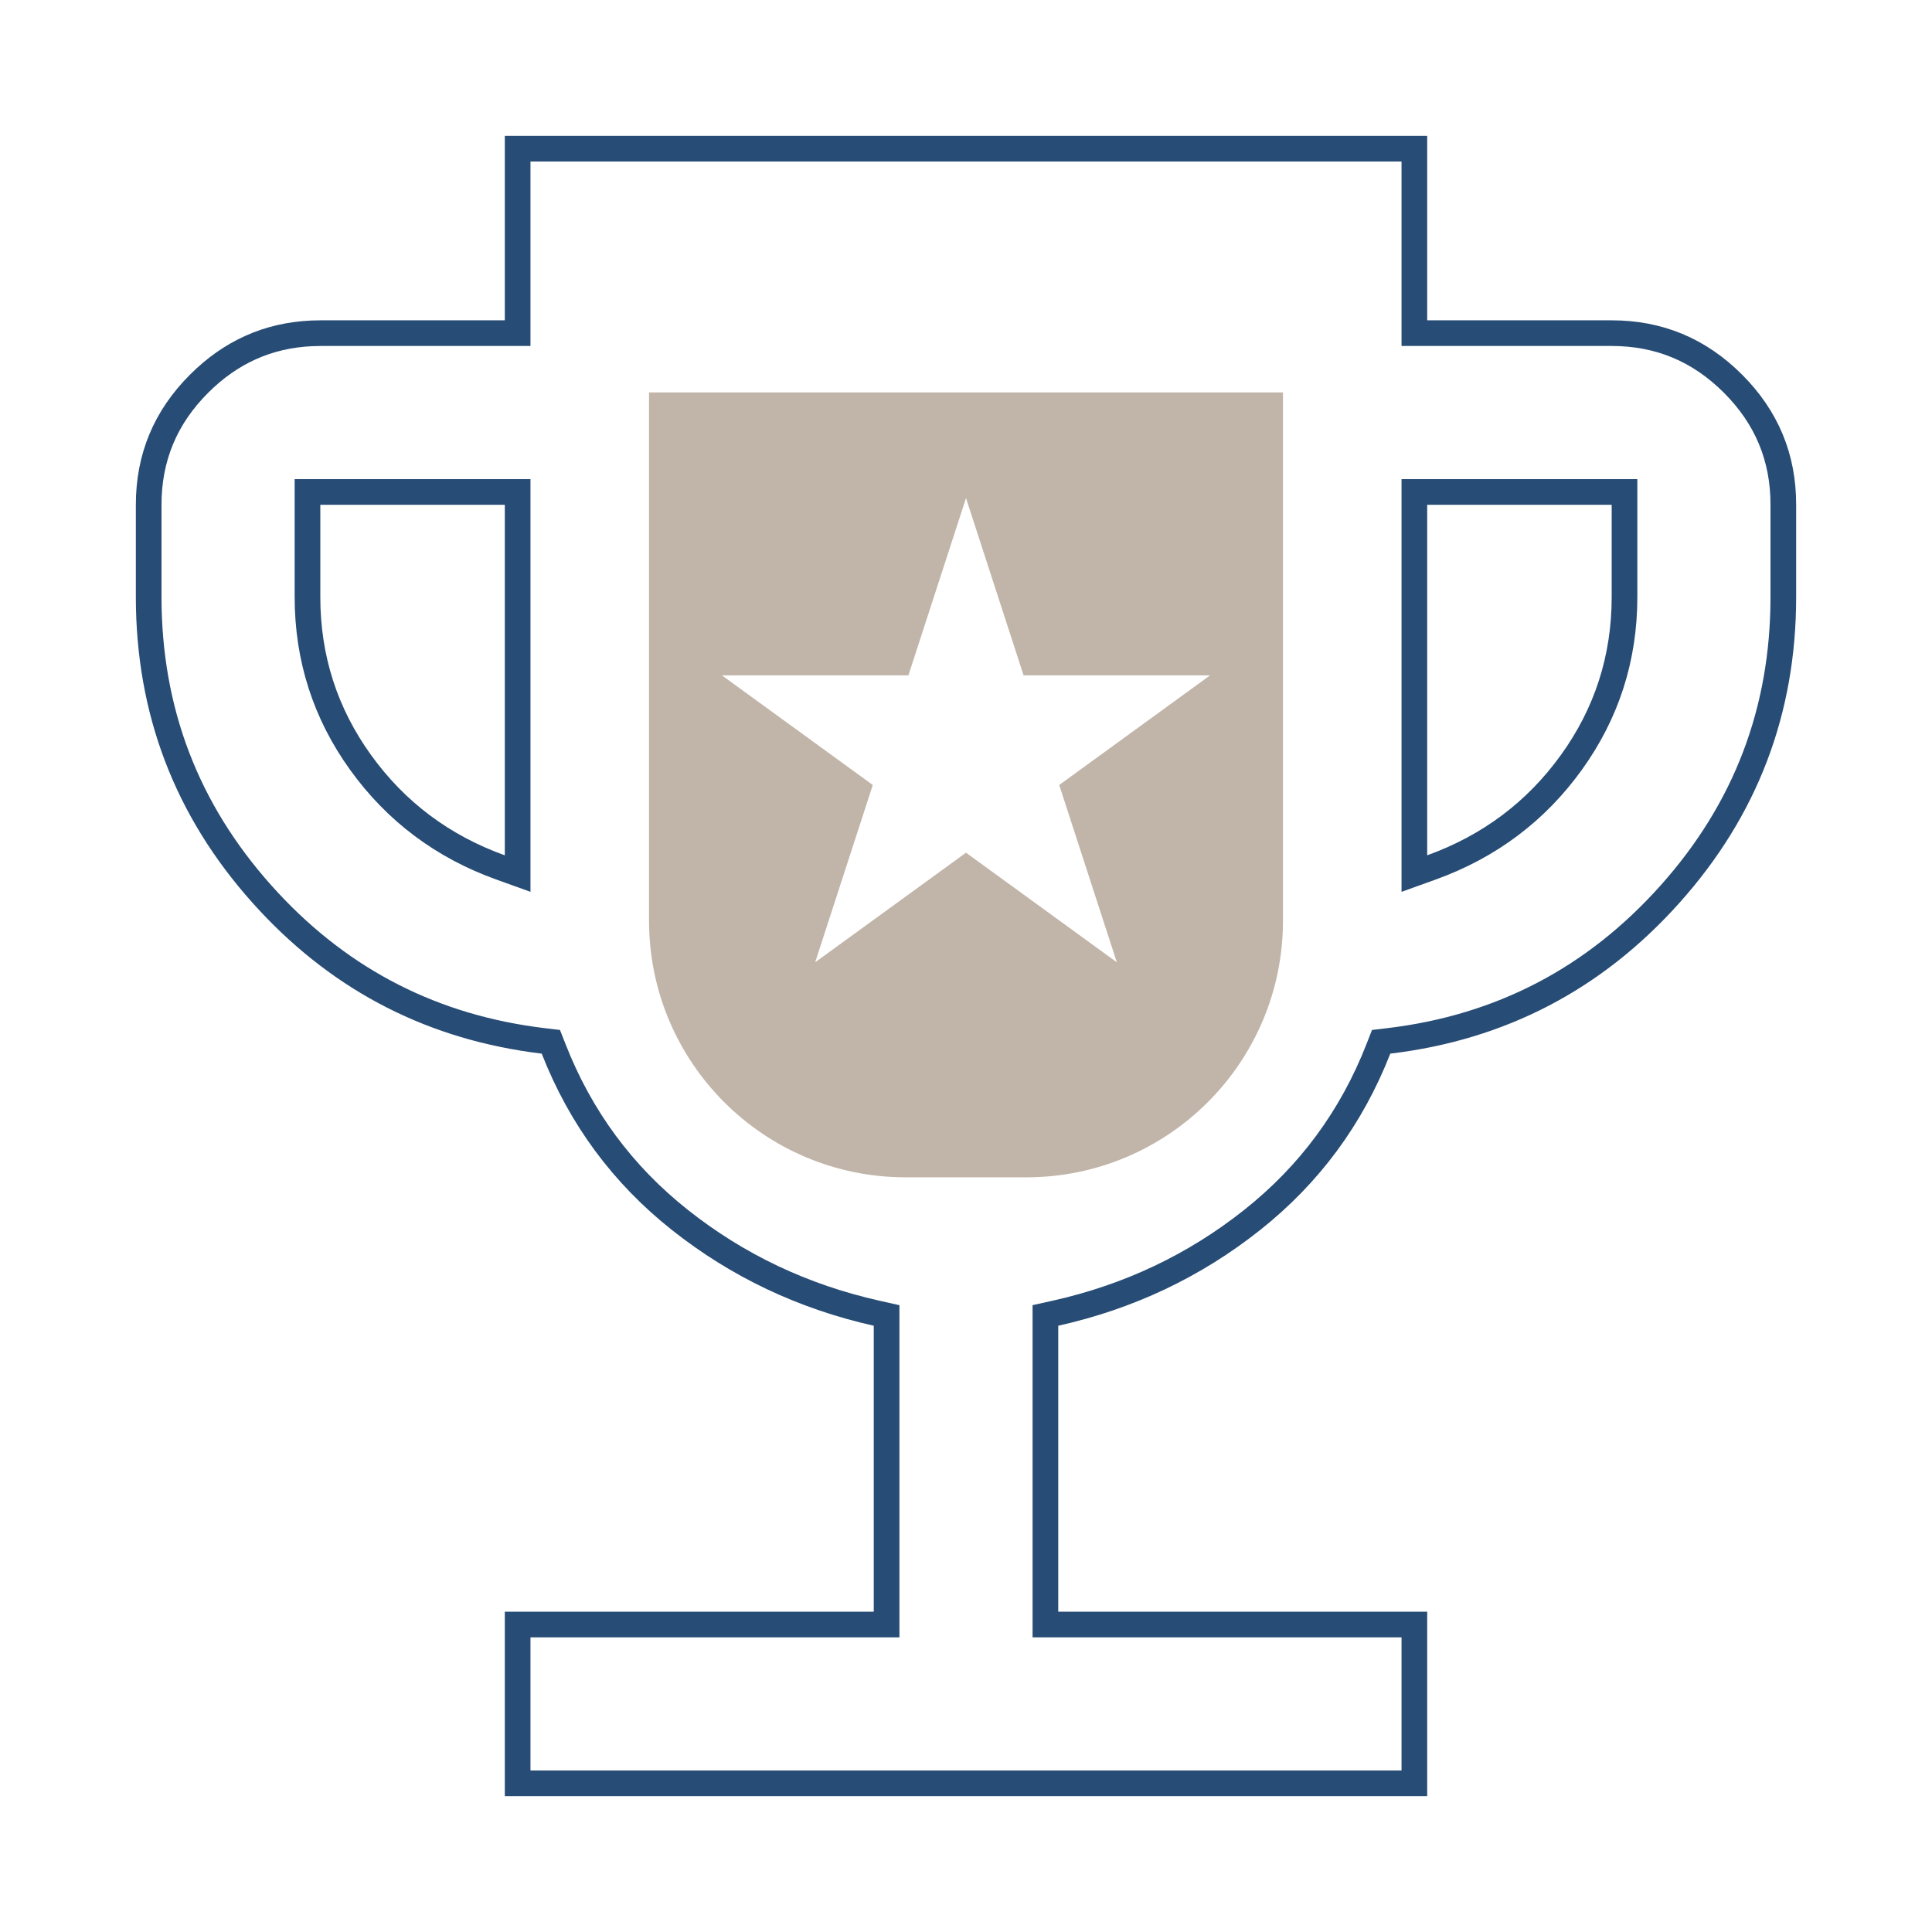
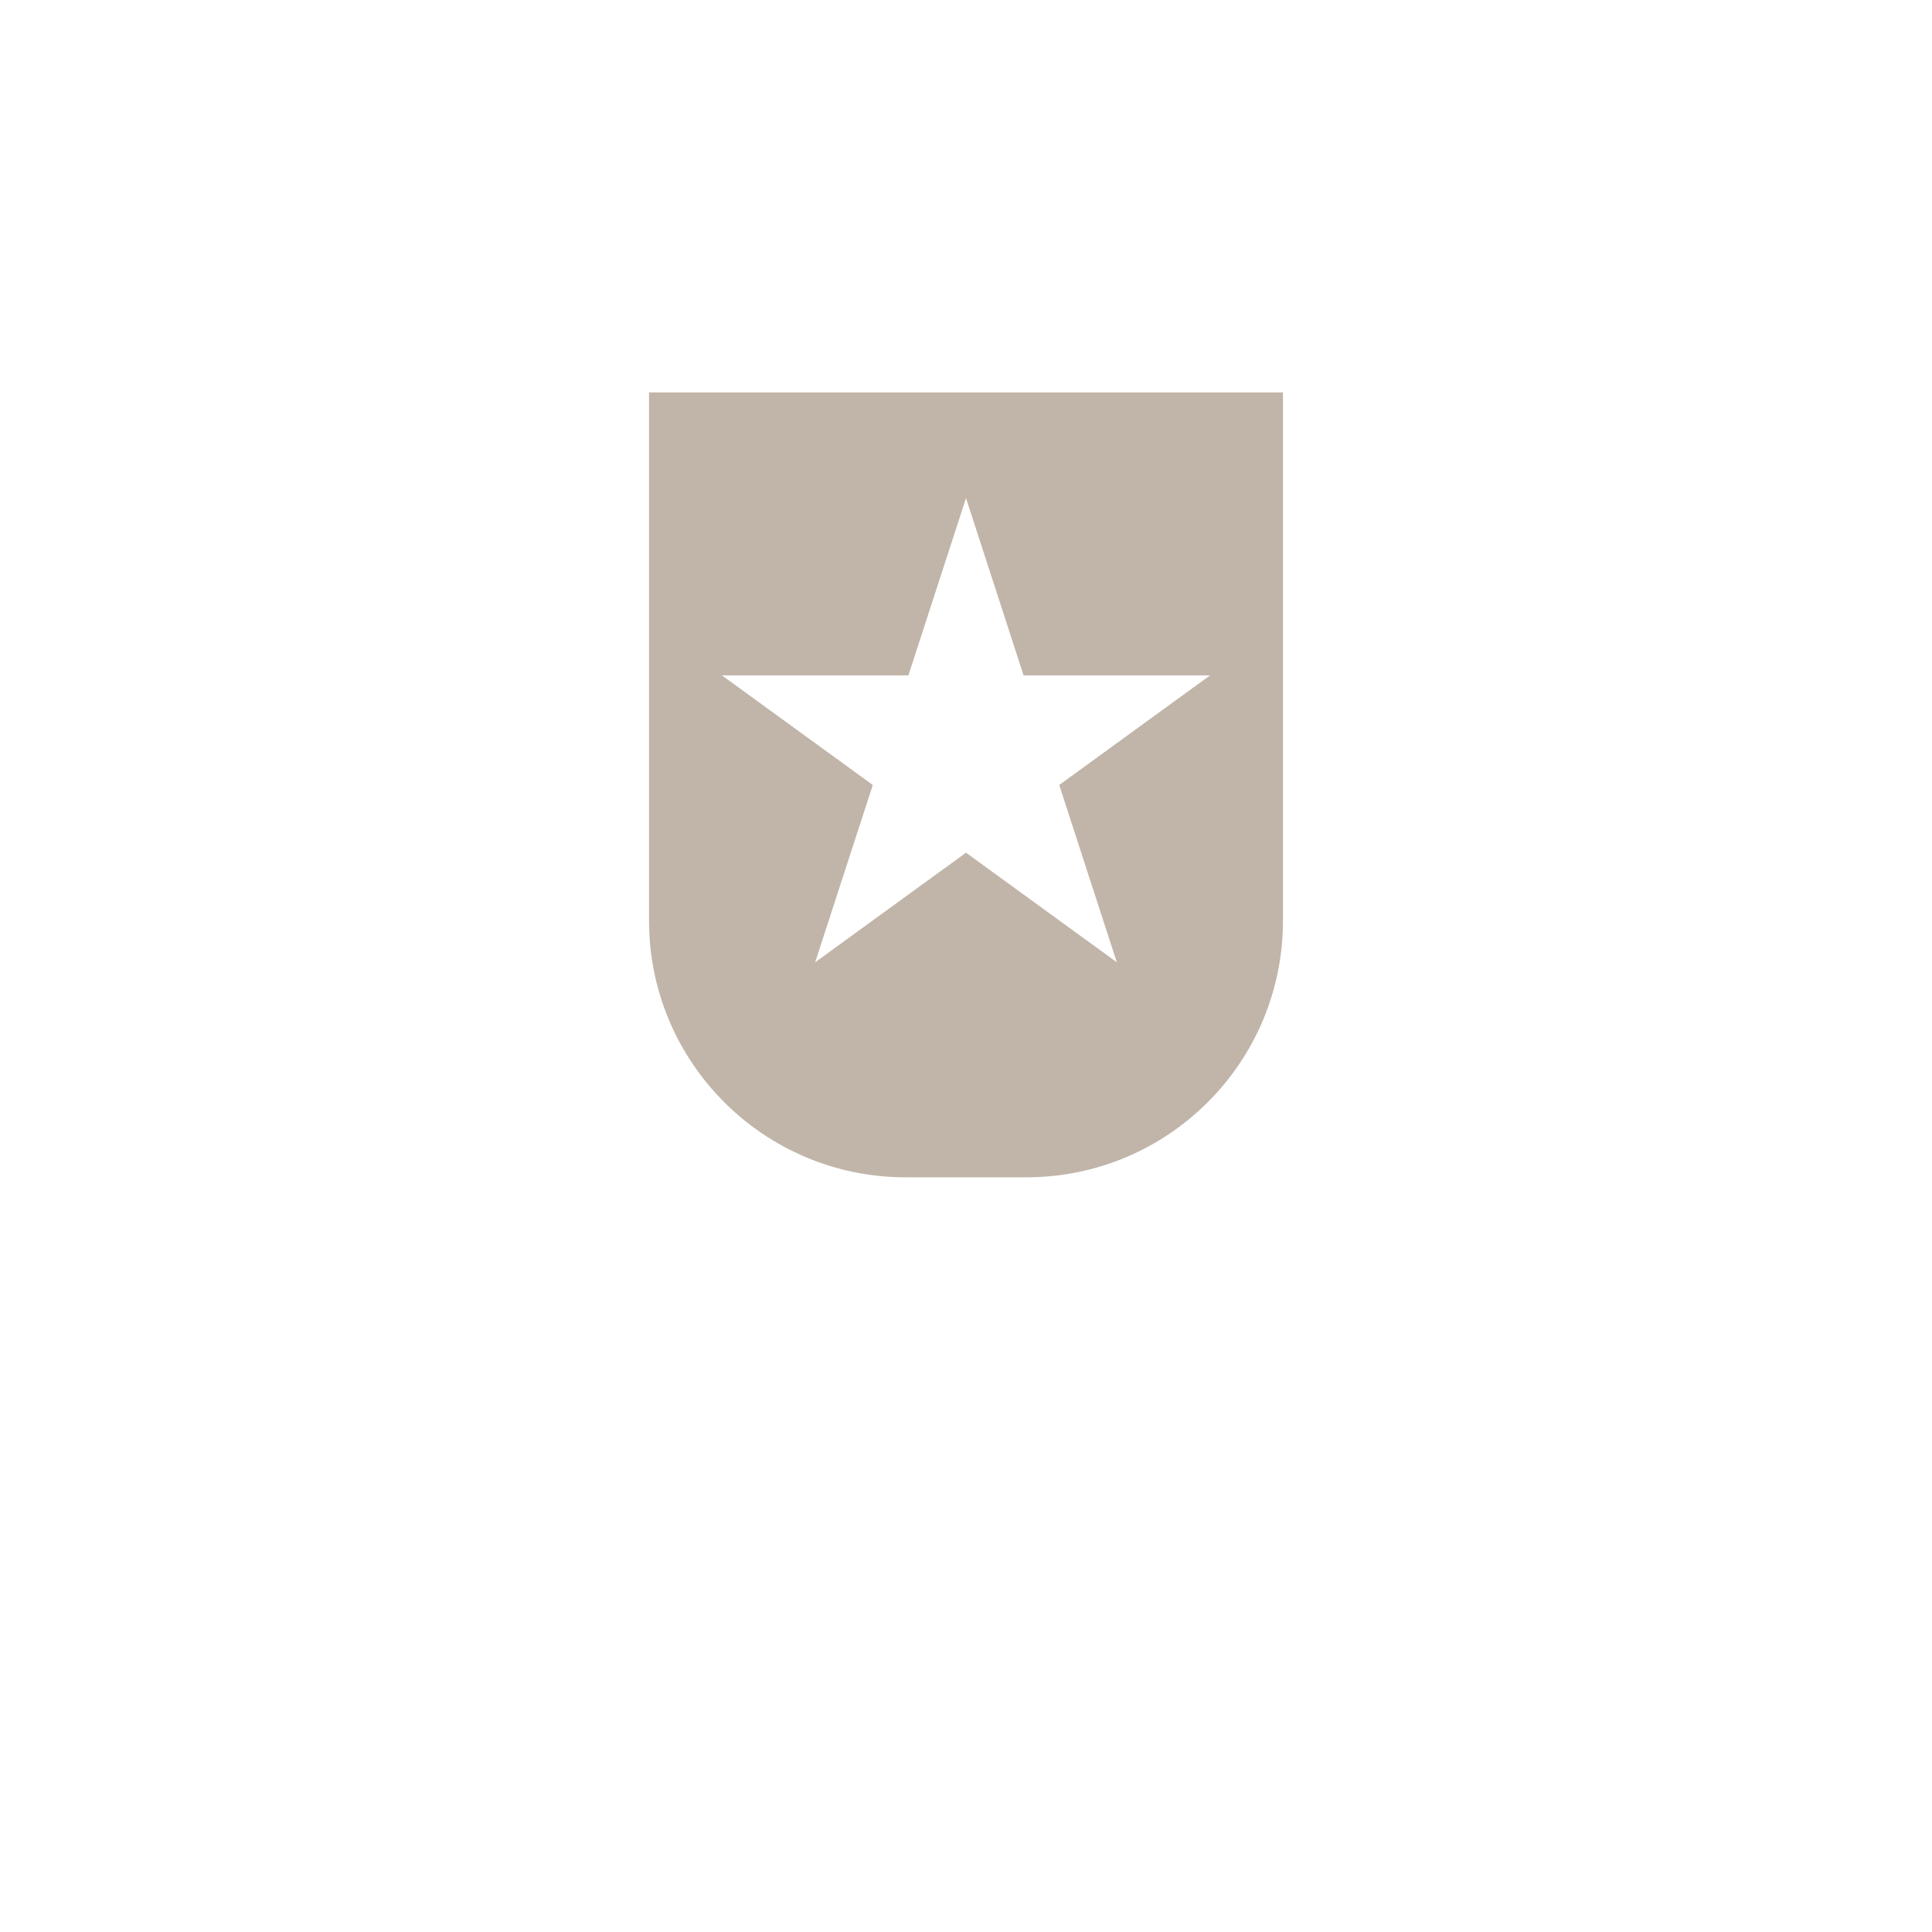
<svg xmlns="http://www.w3.org/2000/svg" width="128" height="128" viewBox="0 0 128 128" fill="none">
-   <path d="M93.705 57.877L94.845 57.466C98.669 56.085 101.764 53.764 104.106 50.515C106.452 47.26 107.628 43.599 107.628 39.556V32.595H93.705V57.877ZM20.372 39.556C20.372 43.602 21.548 47.266 23.894 50.52C26.236 53.771 29.331 56.09 33.156 57.467L34.295 57.876V32.595H20.372V39.556ZM58.739 87.153L58.075 87.004C53.206 85.911 48.868 83.853 45.052 80.83C41.251 77.82 38.464 74.046 36.681 69.495L36.495 69.022L35.99 68.962L35.297 68.871C28.171 67.865 22.2 64.659 17.352 59.235C12.351 53.639 9.854 47.092 9.85 39.555V33.444C9.85 30.311 10.957 27.65 13.194 25.417C15.292 23.323 17.762 22.219 20.642 22.086L21.224 22.072H34.295V9.85H93.705V22.072H106.777C109.911 22.072 112.574 23.179 114.812 25.417C117.049 27.654 118.154 30.314 118.15 33.443V39.556C118.15 47.088 115.653 53.635 110.647 59.235C105.639 64.838 99.438 68.074 92.01 68.962L91.505 69.022L91.319 69.496C89.54 74.042 86.755 77.816 82.954 80.83C79.138 83.857 74.798 85.915 69.926 87.004L69.261 87.152V107.628H93.705V118.15H34.295V107.628H58.739V87.153Z" stroke="#274C75" stroke-width="1.7" />
  <path d="M85 61C85 70.389 77.389 78 68 78H60C50.611 78 43 70.389 43 61V26H85V61ZM60.184 44.747H47.832L57.824 52.007L54.008 63.753L64 56.493L73.992 63.753L70.176 52.007L80.168 44.747H67.816L64 33L60.184 44.747Z" fill="#C1B5A9" />
</svg>